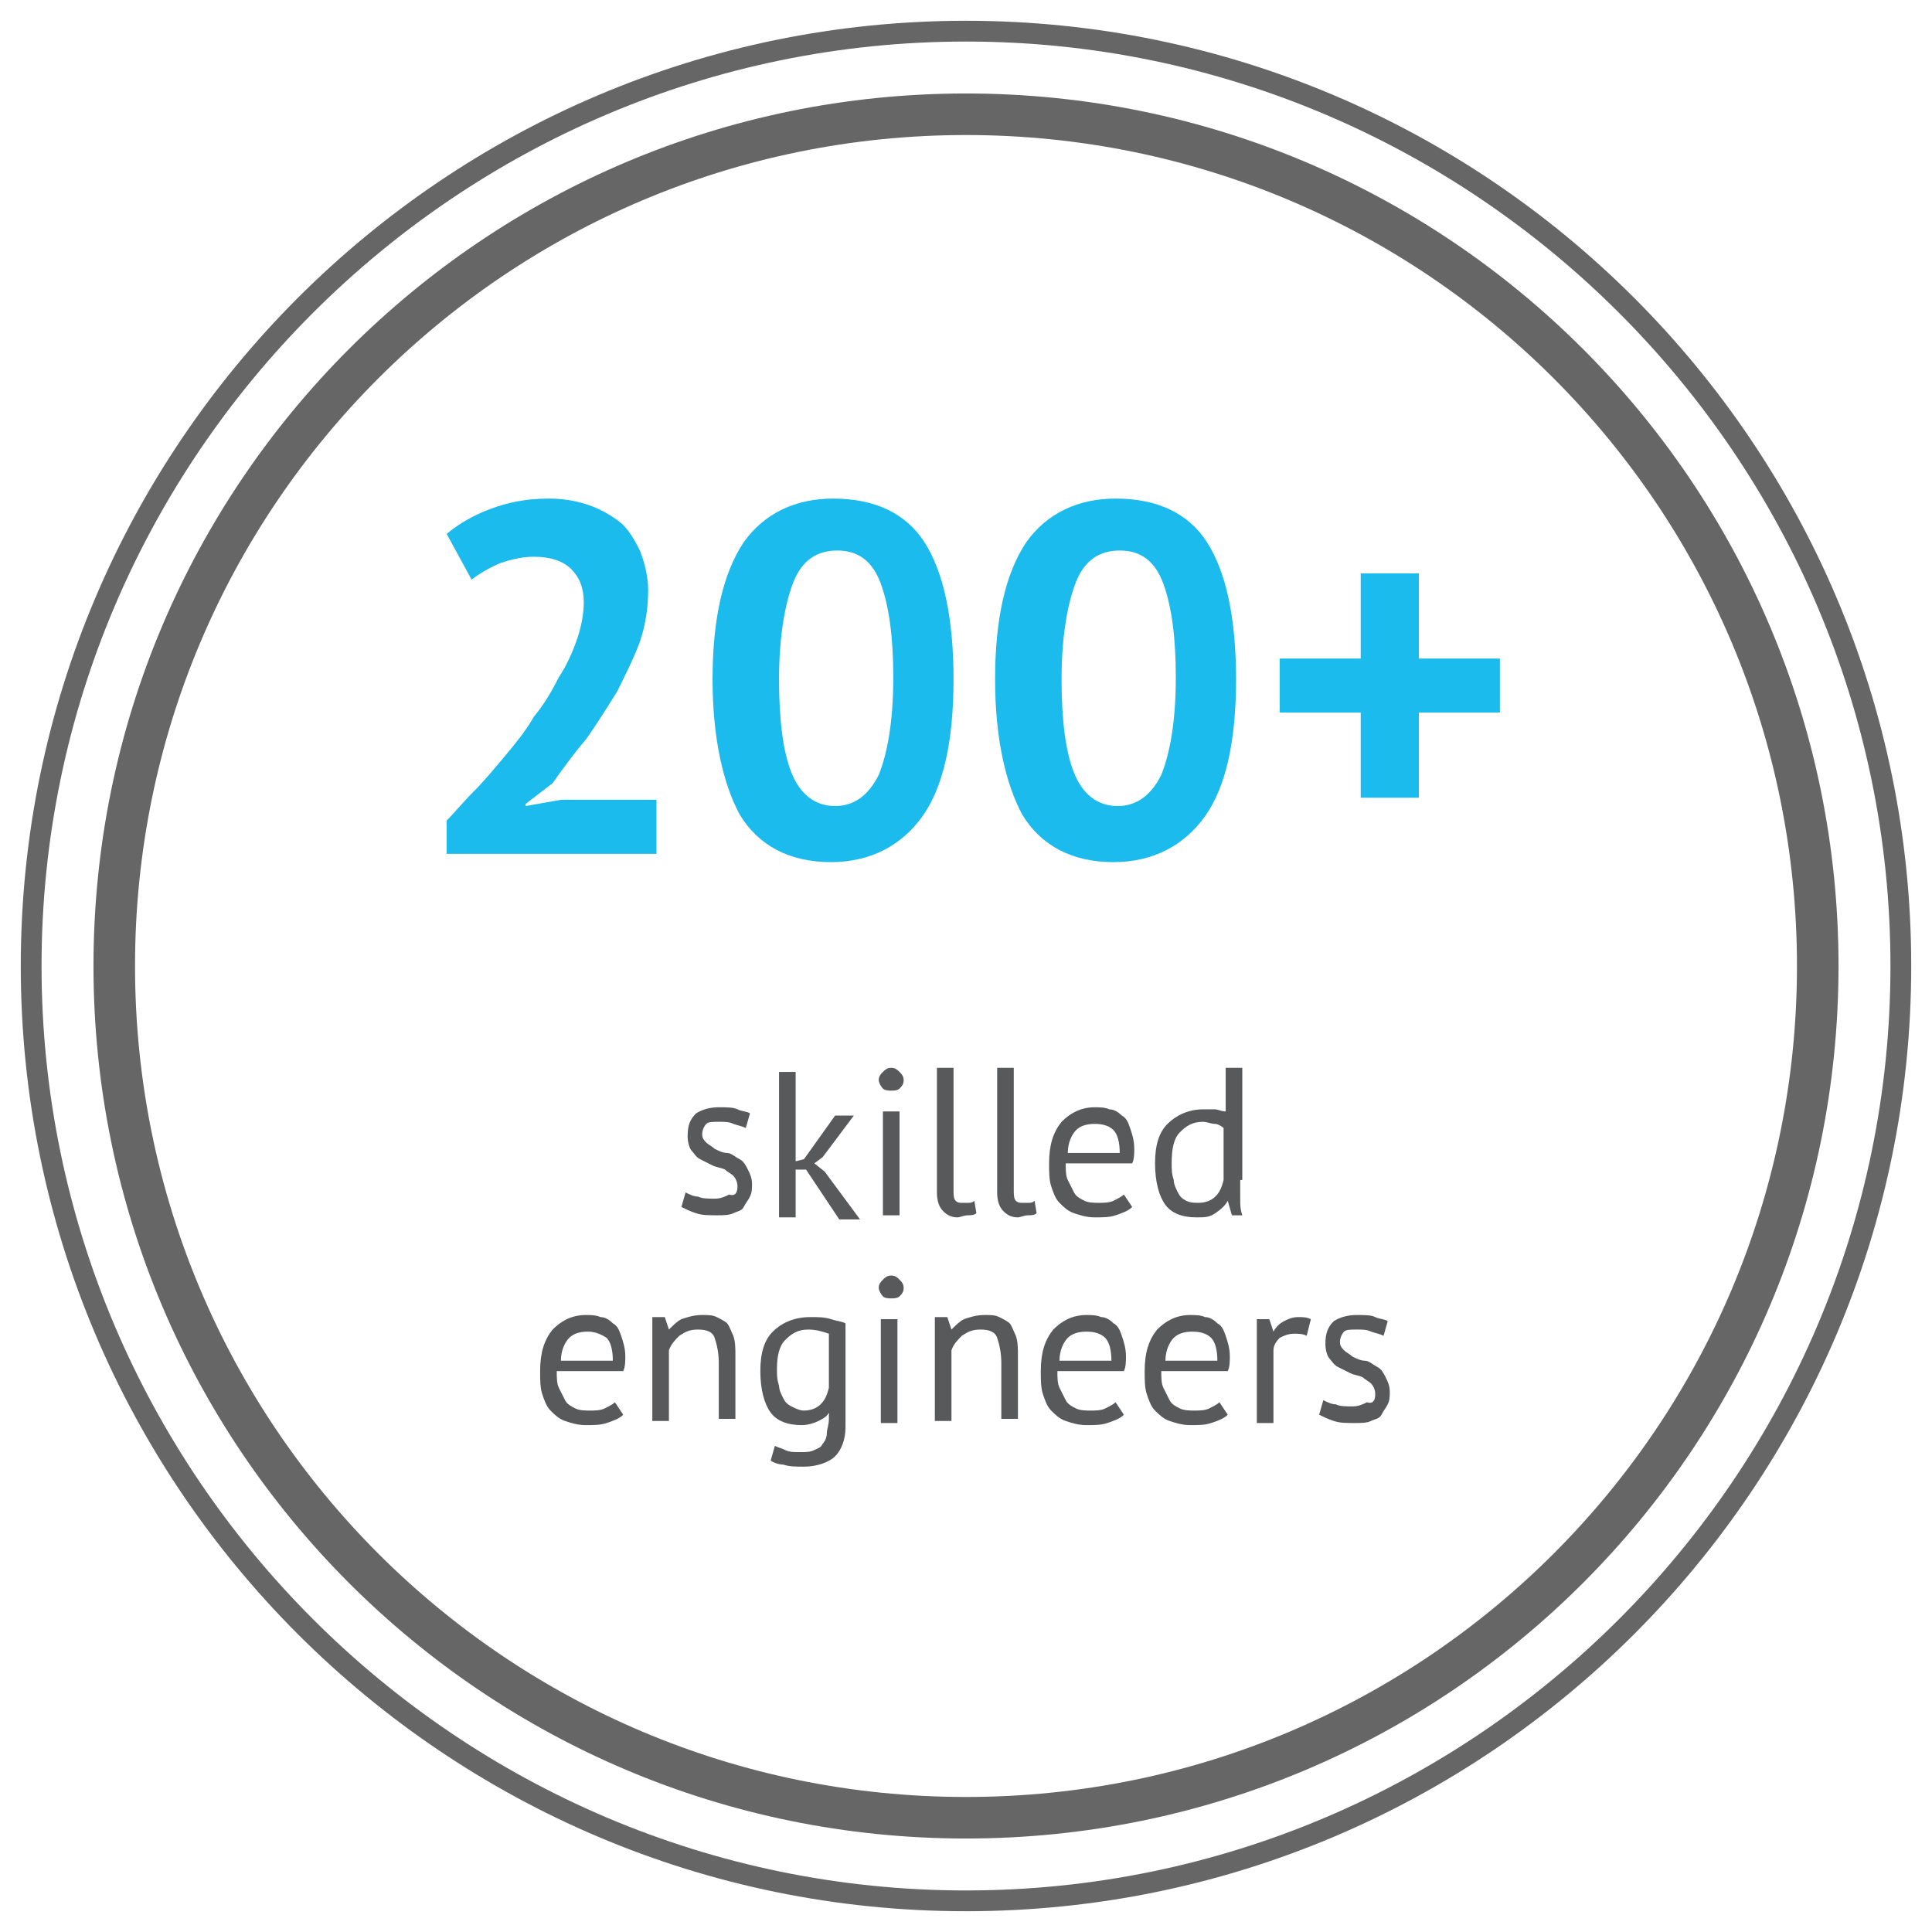
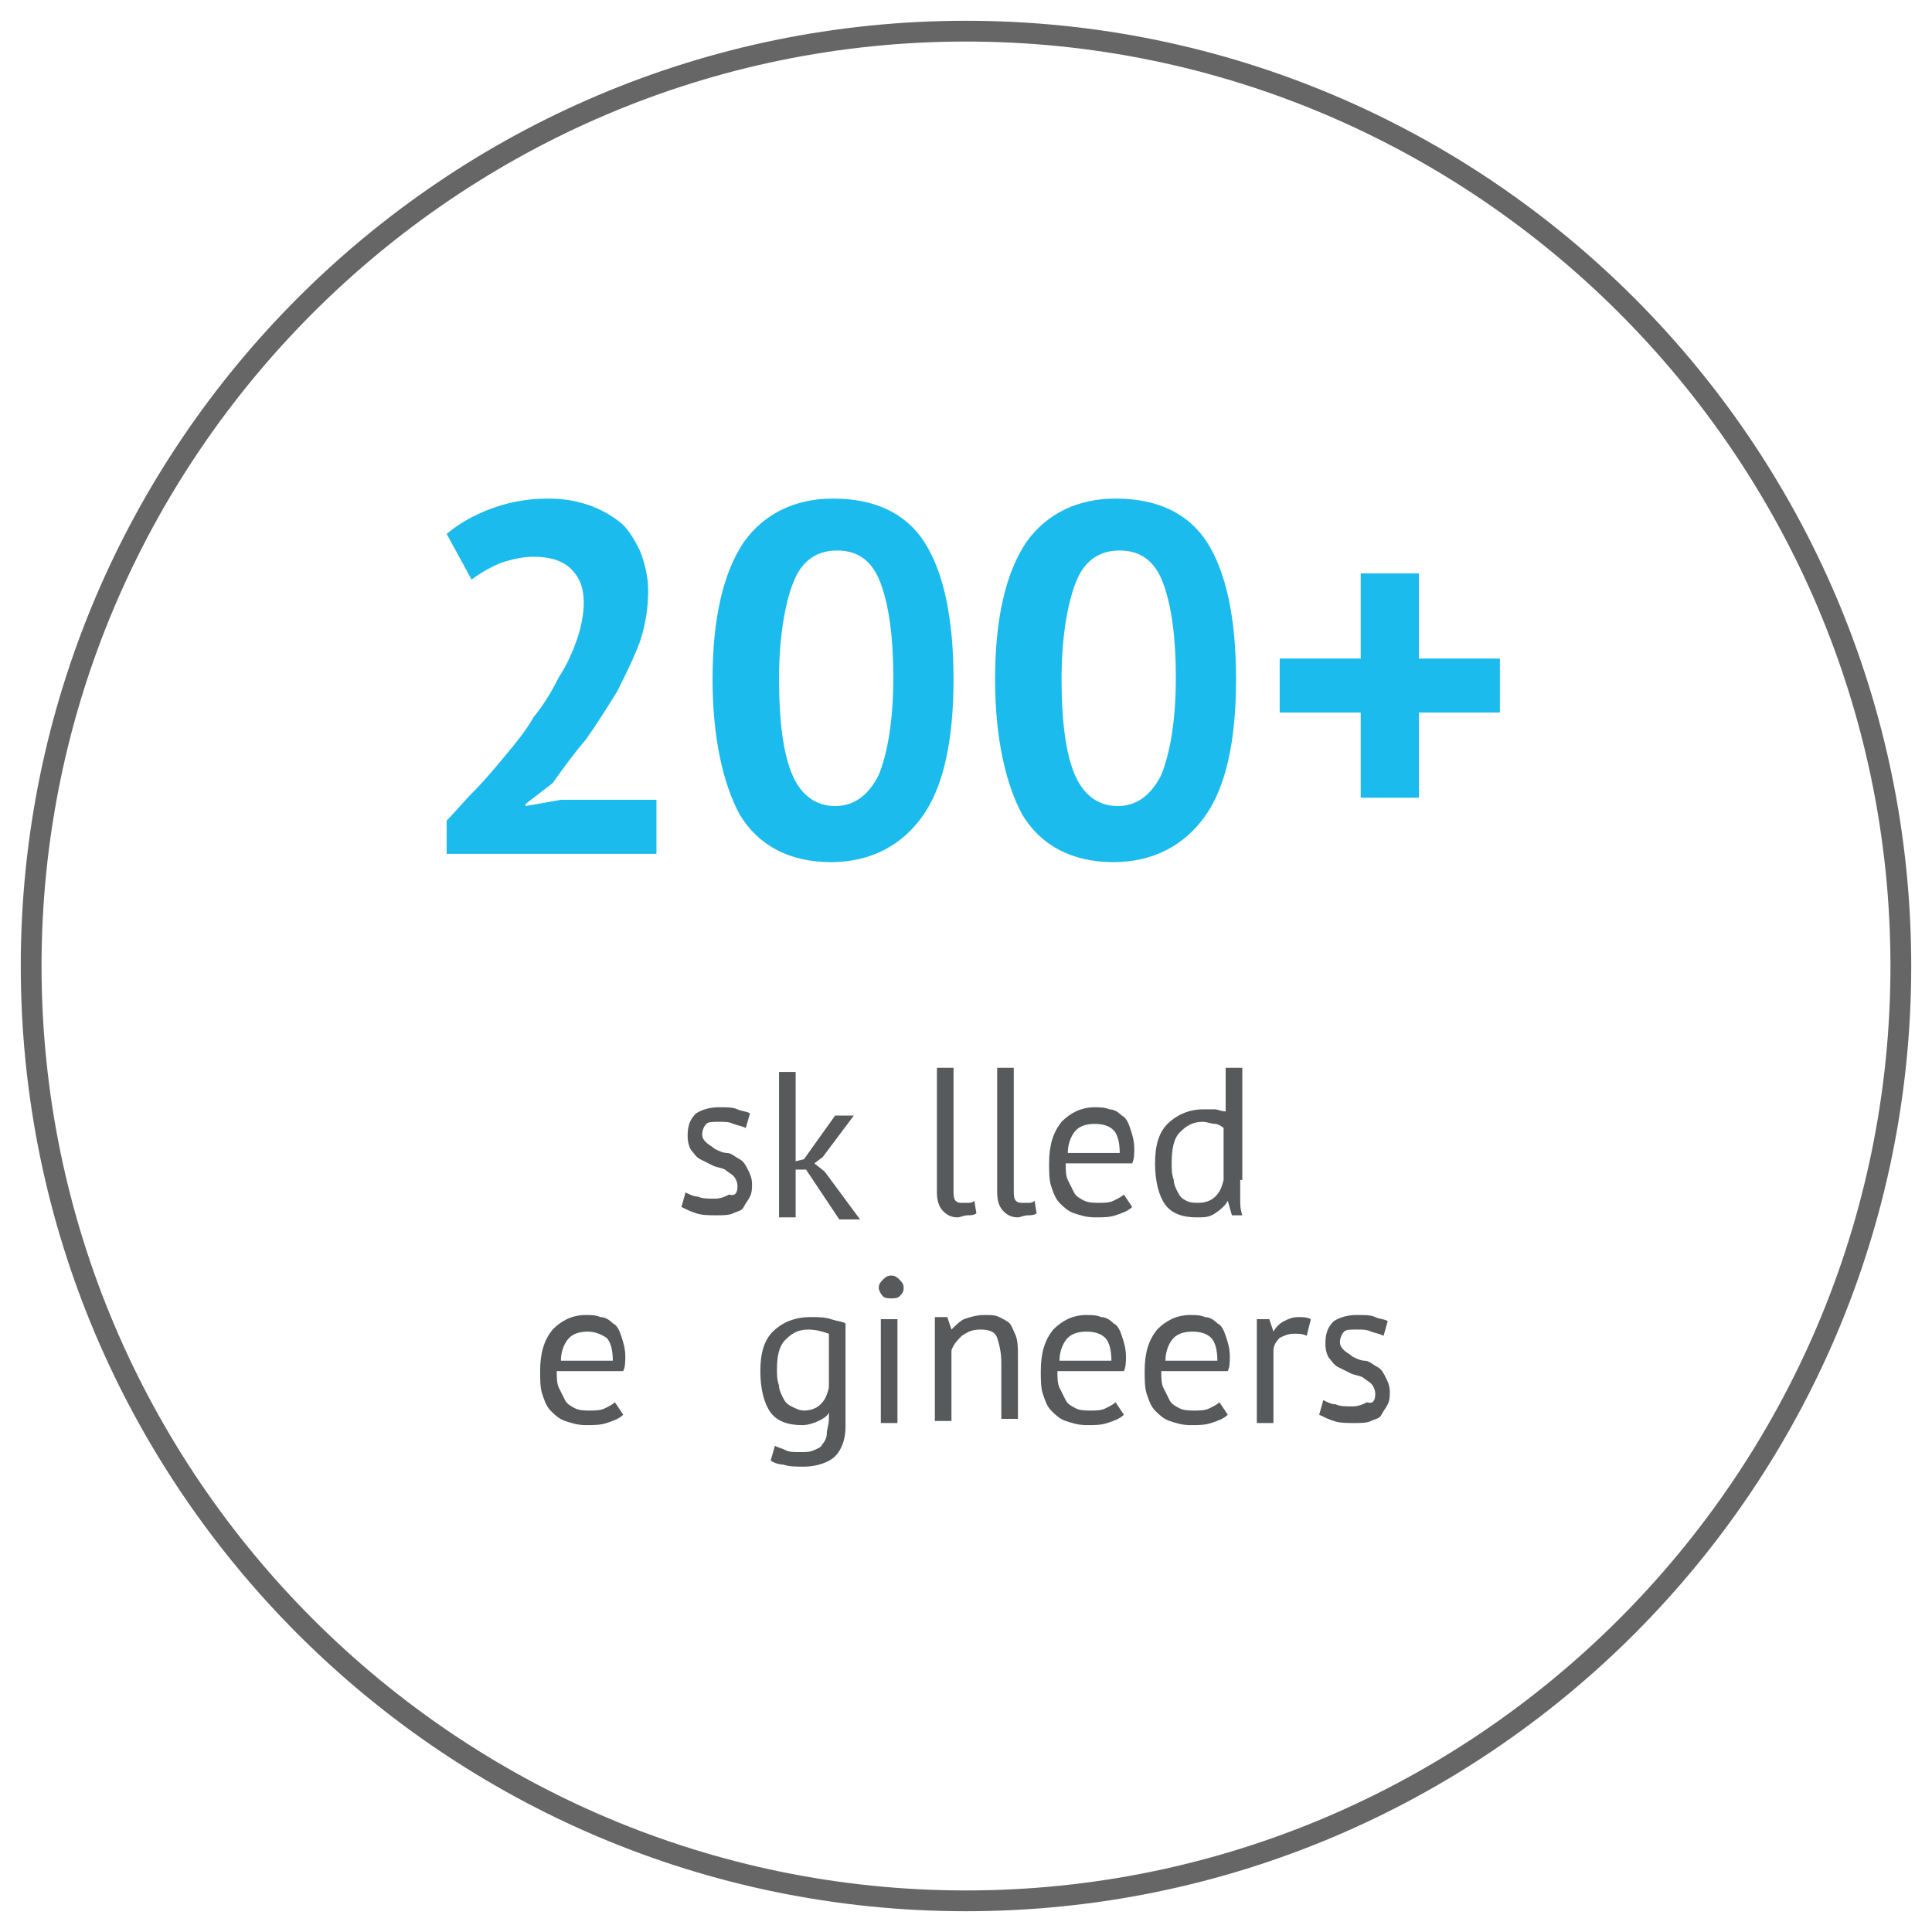
<svg xmlns="http://www.w3.org/2000/svg" version="1.1" id="Layer_1" x="0px" y="0px" width="93px" height="93px" viewBox="-253 14 93 93" enable-background="new -253 14 93 93" xml:space="preserve">
  <g>
    <g>
      <path fill="#58595B" d="M-217.5,71.1c0-0.2-0.1-0.4-0.2-0.5s-0.3-0.2-0.4-0.3c-0.2-0.1-0.4-0.1-0.6-0.2s-0.4-0.2-0.6-0.3    s-0.3-0.3-0.4-0.4s-0.2-0.4-0.2-0.7c0-0.5,0.1-0.8,0.4-1.1c0.3-0.2,0.7-0.3,1.1-0.3c0.4,0,0.7,0,0.9,0.1s0.5,0.1,0.6,0.2l-0.2,0.7    c-0.2-0.1-0.3-0.1-0.6-0.2c-0.2-0.1-0.4-0.1-0.7-0.1c-0.3,0-0.5,0-0.6,0.1c-0.1,0.1-0.2,0.3-0.2,0.5c0,0.2,0.1,0.3,0.2,0.4    c0.1,0.1,0.3,0.2,0.4,0.3c0.2,0.1,0.4,0.2,0.6,0.2s0.4,0.2,0.6,0.3c0.2,0.1,0.3,0.3,0.4,0.5c0.1,0.2,0.2,0.4,0.2,0.7    c0,0.2,0,0.4-0.1,0.6s-0.2,0.3-0.3,0.5s-0.3,0.2-0.5,0.3s-0.5,0.1-0.8,0.1c-0.4,0-0.7,0-1-0.1c-0.3-0.1-0.5-0.2-0.7-0.3l0.2-0.7    c0.2,0.1,0.4,0.2,0.6,0.2c0.2,0.1,0.5,0.1,0.8,0.1c0.3,0,0.5-0.1,0.7-0.2C-217.6,71.6-217.5,71.4-217.5,71.1z" />
      <path fill="#58595B" d="M-214.2,70.3h-0.5v2.3h-0.8v-7h0.8v4.3l0.4-0.1l1.5-2.1h0.9l-1.5,2l-0.4,0.3l0.5,0.4l1.7,2.3h-1    L-214.2,70.3z" />
-       <path fill="#58595B" d="M-210.7,66c0-0.2,0.1-0.3,0.2-0.4s0.2-0.2,0.4-0.2s0.3,0.1,0.4,0.2c0.1,0.1,0.2,0.2,0.2,0.4    s-0.1,0.3-0.2,0.4c-0.1,0.1-0.3,0.1-0.4,0.1s-0.3,0-0.4-0.1S-210.7,66.1-210.7,66z M-210.5,67.5h0.8v5h-0.8V67.5z" />
      <path fill="#58595B" d="M-207.1,71.3c0,0.2,0,0.4,0.1,0.5s0.2,0.1,0.3,0.1c0.1,0,0.2,0,0.3,0c0.1,0,0.2,0,0.3-0.1l0.1,0.6    c-0.1,0.1-0.3,0.1-0.4,0.1c-0.2,0-0.4,0.1-0.5,0.1c-0.3,0-0.5-0.1-0.7-0.3c-0.2-0.2-0.3-0.5-0.3-0.9v-6h0.8V71.3z" />
      <path fill="#58595B" d="M-204.2,71.3c0,0.2,0,0.4,0.1,0.5s0.2,0.1,0.3,0.1c0.1,0,0.2,0,0.3,0c0.1,0,0.2,0,0.3-0.1l0.1,0.6    c-0.1,0.1-0.3,0.1-0.4,0.1c-0.2,0-0.4,0.1-0.5,0.1c-0.3,0-0.5-0.1-0.7-0.3c-0.2-0.2-0.3-0.5-0.3-0.9v-6h0.8V71.3z" />
      <path fill="#58595B" d="M-198.5,72.1c-0.2,0.2-0.5,0.3-0.8,0.4s-0.6,0.1-1,0.1c-0.4,0-0.7-0.1-1-0.2c-0.3-0.1-0.5-0.3-0.7-0.5    c-0.2-0.2-0.3-0.5-0.4-0.8c-0.1-0.3-0.1-0.7-0.1-1.1c0-0.9,0.2-1.5,0.6-2c0.4-0.4,0.9-0.7,1.6-0.7c0.2,0,0.5,0,0.7,0.1    c0.2,0,0.4,0.1,0.6,0.3c0.2,0.1,0.3,0.3,0.4,0.6c0.1,0.3,0.2,0.6,0.2,1c0,0.2,0,0.5-0.1,0.7h-3.2c0,0.3,0,0.6,0.1,0.8    c0.1,0.2,0.2,0.4,0.3,0.6c0.1,0.2,0.3,0.3,0.5,0.4c0.2,0.1,0.5,0.1,0.7,0.1c0.2,0,0.5,0,0.7-0.1c0.2-0.1,0.4-0.2,0.5-0.3    L-198.5,72.1z M-200.3,68.1c-0.4,0-0.7,0.1-0.9,0.3s-0.4,0.6-0.4,1.1h2.5c0-0.5-0.1-0.9-0.3-1.1    C-199.6,68.2-199.9,68.1-200.3,68.1z" />
      <path fill="#58595B" d="M-193.3,70.8c0,0.3,0,0.6,0,0.9s0,0.5,0.1,0.8h-0.5l-0.2-0.7h0c-0.1,0.2-0.3,0.4-0.6,0.6    c-0.3,0.2-0.5,0.2-0.9,0.2c-0.7,0-1.2-0.2-1.5-0.6c-0.3-0.4-0.5-1.1-0.5-2c0-0.9,0.2-1.5,0.6-1.9s1-0.7,1.7-0.7c0.2,0,0.4,0,0.6,0    c0.1,0,0.3,0.1,0.5,0.1v-2.1h0.8V70.8z M-195.3,71.9c0.3,0,0.6-0.1,0.8-0.3c0.2-0.2,0.3-0.4,0.4-0.8v-2.5    c-0.1-0.1-0.3-0.2-0.4-0.2c-0.2,0-0.4-0.1-0.6-0.1c-0.5,0-0.8,0.2-1.1,0.5c-0.3,0.3-0.4,0.8-0.4,1.5c0,0.3,0,0.5,0.1,0.8    c0,0.2,0.1,0.4,0.2,0.6c0.1,0.2,0.2,0.3,0.4,0.4S-195.5,71.9-195.3,71.9z" />
      <path fill="#58595B" d="M-223,82.1c-0.2,0.2-0.5,0.3-0.8,0.4s-0.6,0.1-1,0.1c-0.4,0-0.7-0.1-1-0.2c-0.3-0.1-0.5-0.3-0.7-0.5    c-0.2-0.2-0.3-0.5-0.4-0.8c-0.1-0.3-0.1-0.7-0.1-1.1c0-0.9,0.2-1.5,0.6-2c0.4-0.4,0.9-0.7,1.6-0.7c0.2,0,0.5,0,0.7,0.1    c0.2,0,0.4,0.1,0.6,0.3c0.2,0.1,0.3,0.3,0.4,0.6c0.1,0.3,0.2,0.6,0.2,1c0,0.2,0,0.5-0.1,0.7h-3.2c0,0.3,0,0.6,0.1,0.8    c0.1,0.2,0.2,0.4,0.3,0.6c0.1,0.2,0.3,0.3,0.5,0.4c0.2,0.1,0.5,0.1,0.7,0.1c0.2,0,0.5,0,0.7-0.1c0.2-0.1,0.4-0.2,0.5-0.3    L-223,82.1z M-224.7,78.1c-0.4,0-0.7,0.1-0.9,0.3s-0.4,0.6-0.4,1.1h2.5c0-0.5-0.1-0.9-0.3-1.1C-224.1,78.2-224.4,78.1-224.7,78.1z    " />
-       <path fill="#58595B" d="M-218.4,82.5v-2.9c0-0.5-0.1-0.9-0.2-1.2c-0.1-0.3-0.4-0.4-0.8-0.4c-0.4,0-0.6,0.1-0.9,0.3    c-0.2,0.2-0.4,0.4-0.5,0.7v3.4h-0.8v-5h0.6l0.2,0.6h0c0.2-0.2,0.4-0.4,0.6-0.5c0.3-0.1,0.6-0.2,1-0.2c0.3,0,0.5,0,0.7,0.1    c0.2,0.1,0.4,0.2,0.5,0.3s0.2,0.4,0.3,0.6c0.1,0.3,0.1,0.6,0.1,1v3H-218.4z" />
      <path fill="#58595B" d="M-212.3,82.7c0,0.6-0.2,1.1-0.5,1.4s-0.9,0.5-1.5,0.5c-0.4,0-0.7,0-1-0.1c-0.2,0-0.5-0.1-0.6-0.2l0.2-0.7    c0.2,0.1,0.3,0.1,0.5,0.2c0.2,0.1,0.4,0.1,0.7,0.1c0.3,0,0.5,0,0.7-0.1c0.2-0.1,0.3-0.1,0.4-0.3c0.1-0.1,0.2-0.3,0.2-0.5    c0-0.2,0.1-0.4,0.1-0.7V82h0c-0.1,0.2-0.3,0.3-0.5,0.4c-0.2,0.1-0.5,0.2-0.8,0.2c-0.7,0-1.2-0.2-1.5-0.6s-0.5-1.1-0.5-2    c0-0.9,0.2-1.5,0.6-1.9c0.4-0.4,1-0.7,1.8-0.7c0.4,0,0.7,0,1,0.1s0.5,0.1,0.7,0.2V82.7z M-214.3,81.9c0.3,0,0.6-0.1,0.8-0.3    c0.2-0.2,0.3-0.4,0.4-0.8v-2.6c-0.3-0.1-0.6-0.2-1-0.2c-0.5,0-0.8,0.2-1.1,0.5c-0.3,0.3-0.4,0.8-0.4,1.4c0,0.3,0,0.5,0.1,0.8    c0,0.2,0.1,0.4,0.2,0.6c0.1,0.2,0.2,0.3,0.4,0.4S-214.5,81.9-214.3,81.9z" />
      <path fill="#58595B" d="M-210.7,76c0-0.2,0.1-0.3,0.2-0.4s0.2-0.2,0.4-0.2s0.3,0.1,0.4,0.2c0.1,0.1,0.2,0.2,0.2,0.4    s-0.1,0.3-0.2,0.4c-0.1,0.1-0.3,0.1-0.4,0.1s-0.3,0-0.4-0.1S-210.7,76.1-210.7,76z M-210.6,77.5h0.8v5h-0.8V77.5z" />
      <path fill="#58595B" d="M-204.8,82.5v-2.9c0-0.5-0.1-0.9-0.2-1.2c-0.1-0.3-0.4-0.4-0.8-0.4c-0.4,0-0.6,0.1-0.9,0.3    c-0.2,0.2-0.4,0.4-0.5,0.7v3.4h-0.8v-5h0.6l0.2,0.6h0c0.2-0.2,0.4-0.4,0.6-0.5c0.3-0.1,0.6-0.2,1-0.2c0.3,0,0.5,0,0.7,0.1    c0.2,0.1,0.4,0.2,0.5,0.3s0.2,0.4,0.3,0.6c0.1,0.3,0.1,0.6,0.1,1v3H-204.8z" />
      <path fill="#58595B" d="M-198.9,82.1c-0.2,0.2-0.5,0.3-0.8,0.4s-0.6,0.1-1,0.1c-0.4,0-0.7-0.1-1-0.2c-0.3-0.1-0.5-0.3-0.7-0.5    c-0.2-0.2-0.3-0.5-0.4-0.8c-0.1-0.3-0.1-0.7-0.1-1.1c0-0.9,0.2-1.5,0.6-2c0.4-0.4,0.9-0.7,1.6-0.7c0.2,0,0.5,0,0.7,0.1    c0.2,0,0.4,0.1,0.6,0.3c0.2,0.1,0.3,0.3,0.4,0.6c0.1,0.3,0.2,0.6,0.2,1c0,0.2,0,0.5-0.1,0.7h-3.2c0,0.3,0,0.6,0.1,0.8    c0.1,0.2,0.2,0.4,0.3,0.6c0.1,0.2,0.3,0.3,0.5,0.4c0.2,0.1,0.5,0.1,0.7,0.1c0.2,0,0.5,0,0.7-0.1c0.2-0.1,0.4-0.2,0.5-0.3    L-198.9,82.1z M-200.7,78.1c-0.4,0-0.7,0.1-0.9,0.3s-0.4,0.6-0.4,1.1h2.5c0-0.5-0.1-0.9-0.3-1.1C-200,78.2-200.3,78.1-200.7,78.1z    " />
      <path fill="#58595B" d="M-193.9,82.1c-0.2,0.2-0.5,0.3-0.8,0.4s-0.6,0.1-1,0.1c-0.4,0-0.7-0.1-1-0.2c-0.3-0.1-0.5-0.3-0.7-0.5    c-0.2-0.2-0.3-0.5-0.4-0.8c-0.1-0.3-0.1-0.7-0.1-1.1c0-0.9,0.2-1.5,0.6-2c0.4-0.4,0.9-0.7,1.6-0.7c0.2,0,0.5,0,0.7,0.1    c0.2,0,0.4,0.1,0.6,0.3c0.2,0.1,0.3,0.3,0.4,0.6c0.1,0.3,0.2,0.6,0.2,1c0,0.2,0,0.5-0.1,0.7h-3.2c0,0.3,0,0.6,0.1,0.8    c0.1,0.2,0.2,0.4,0.3,0.6c0.1,0.2,0.3,0.3,0.5,0.4c0.2,0.1,0.5,0.1,0.7,0.1c0.2,0,0.5,0,0.7-0.1c0.2-0.1,0.4-0.2,0.5-0.3    L-193.9,82.1z M-195.6,78.1c-0.4,0-0.7,0.1-0.9,0.3s-0.4,0.6-0.4,1.1h2.5c0-0.5-0.1-0.9-0.3-1.1    C-194.9,78.2-195.2,78.1-195.6,78.1z" />
      <path fill="#58595B" d="M-190.1,78.3c-0.2-0.1-0.4-0.1-0.6-0.1c-0.3,0-0.5,0.1-0.7,0.2c-0.2,0.2-0.3,0.4-0.3,0.6v3.5h-0.8v-5h0.6    l0.2,0.6h0c0.1-0.2,0.3-0.4,0.5-0.5c0.2-0.1,0.4-0.2,0.7-0.2c0.2,0,0.4,0,0.6,0.1L-190.1,78.3z" />
      <path fill="#58595B" d="M-186.8,81.1c0-0.2-0.1-0.4-0.2-0.5s-0.3-0.2-0.4-0.3c-0.2-0.1-0.4-0.1-0.6-0.2s-0.4-0.2-0.6-0.3    s-0.3-0.3-0.4-0.4s-0.2-0.4-0.2-0.7c0-0.5,0.1-0.8,0.4-1.1c0.3-0.2,0.7-0.3,1.1-0.3c0.4,0,0.7,0,0.9,0.1s0.5,0.1,0.6,0.2l-0.2,0.7    c-0.2-0.1-0.3-0.1-0.6-0.2c-0.2-0.1-0.4-0.1-0.7-0.1c-0.3,0-0.5,0-0.6,0.1c-0.1,0.1-0.2,0.3-0.2,0.5c0,0.2,0.1,0.3,0.2,0.4    c0.1,0.1,0.3,0.2,0.4,0.3c0.2,0.1,0.4,0.2,0.6,0.2s0.4,0.2,0.6,0.3c0.2,0.1,0.3,0.3,0.4,0.5c0.1,0.2,0.2,0.4,0.2,0.7    c0,0.2,0,0.4-0.1,0.6s-0.2,0.3-0.3,0.5s-0.3,0.2-0.5,0.3s-0.5,0.1-0.8,0.1c-0.4,0-0.7,0-1-0.1c-0.3-0.1-0.5-0.2-0.7-0.3l0.2-0.7    c0.2,0.1,0.4,0.2,0.6,0.2c0.2,0.1,0.5,0.1,0.8,0.1c0.3,0,0.5-0.1,0.7-0.2C-186.9,81.6-186.8,81.4-186.8,81.1z" />
    </g>
    <g>
-       <path fill="#666666" d="M-206.5,102.5c-23.2,0-42-18.8-42-42s18.8-42,42-42s42,18.8,42,42S-183.3,102.5-206.5,102.5z M-206.5,20.5    c-22.1,0-40,17.9-40,40s17.9,40,40,40s40-17.9,40-40S-184.4,20.5-206.5,20.5z" />
-     </g>
+       </g>
    <g>
      <path fill="#666666" d="M-206.5,106c-25.1,0-45.5-20.4-45.5-45.5S-231.6,15-206.5,15S-161,35.4-161,60.5S-181.4,106-206.5,106z     M-206.5,16C-231,16-251,36-251,60.5s20,44.5,44.5,44.5S-162,85-162,60.5S-182,16-206.5,16z" />
    </g>
    <g>
      <path fill="#1CBBED" d="M-221.8,42.4c0,0.8-0.1,1.6-0.4,2.5c-0.3,0.8-0.7,1.6-1.1,2.4c-0.5,0.8-1,1.6-1.5,2.3    c-0.6,0.7-1.1,1.4-1.6,2.1l-1.3,1v0.1l1.7-0.3h4.6v2.6h-10.1v-1.6c0.4-0.4,0.8-0.9,1.3-1.4c0.5-0.5,1-1.1,1.5-1.7    c0.5-0.6,1-1.2,1.4-1.9c0.5-0.6,0.9-1.3,1.2-1.9c0.4-0.6,0.7-1.3,0.9-1.9c0.2-0.6,0.3-1.2,0.3-1.7c0-0.7-0.2-1.2-0.6-1.6    c-0.4-0.4-1-0.6-1.8-0.6c-0.5,0-1,0.1-1.6,0.3c-0.5,0.2-1,0.5-1.4,0.8l-1.2-2.2c0.6-0.5,1.3-0.9,2.1-1.2c0.8-0.3,1.7-0.5,2.8-0.5    c0.7,0,1.3,0.1,1.9,0.3c0.6,0.2,1.1,0.5,1.5,0.8s0.7,0.8,1,1.4C-222,41-221.8,41.7-221.8,42.4z" />
      <path fill="#1CBBED" d="M-218.7,46.7c0-2.9,0.5-5.1,1.5-6.6c1-1.4,2.5-2.1,4.3-2.1c2,0,3.5,0.7,4.4,2.1c0.9,1.4,1.4,3.6,1.4,6.6    c0,3-0.5,5.2-1.5,6.6c-1,1.4-2.5,2.2-4.4,2.2c-2,0-3.5-0.8-4.4-2.3C-218.2,51.7-218.7,49.5-218.7,46.7z M-215.5,46.7    c0,2,0.2,3.5,0.6,4.5s1.1,1.6,2.1,1.6c0.9,0,1.6-0.5,2.1-1.5c0.4-1,0.7-2.5,0.7-4.7c0-1.9-0.2-3.4-0.6-4.5    c-0.4-1.1-1.1-1.6-2.1-1.6c-1,0-1.7,0.5-2.1,1.5S-215.5,44.6-215.5,46.7z" />
      <path fill="#1CBBED" d="M-205.1,46.7c0-2.9,0.5-5.1,1.5-6.6c1-1.4,2.5-2.1,4.3-2.1c2,0,3.5,0.7,4.4,2.1c0.9,1.4,1.4,3.6,1.4,6.6    c0,3-0.5,5.2-1.5,6.6c-1,1.4-2.5,2.2-4.4,2.2c-2,0-3.5-0.8-4.4-2.3C-204.6,51.7-205.1,49.5-205.1,46.7z M-201.9,46.7    c0,2,0.2,3.5,0.6,4.5s1.1,1.6,2.1,1.6c0.9,0,1.6-0.5,2.1-1.5c0.4-1,0.7-2.5,0.7-4.7c0-1.9-0.2-3.4-0.6-4.5    c-0.4-1.1-1.1-1.6-2.1-1.6c-1,0-1.7,0.5-2.1,1.5S-201.9,44.6-201.9,46.7z" />
      <path fill="#1CBBED" d="M-191.4,45.7h3.9v-4.1h2.8v4.1h3.9v2.6h-3.9v4.1h-2.8v-4.1h-3.9V45.7z" />
    </g>
  </g>
</svg>